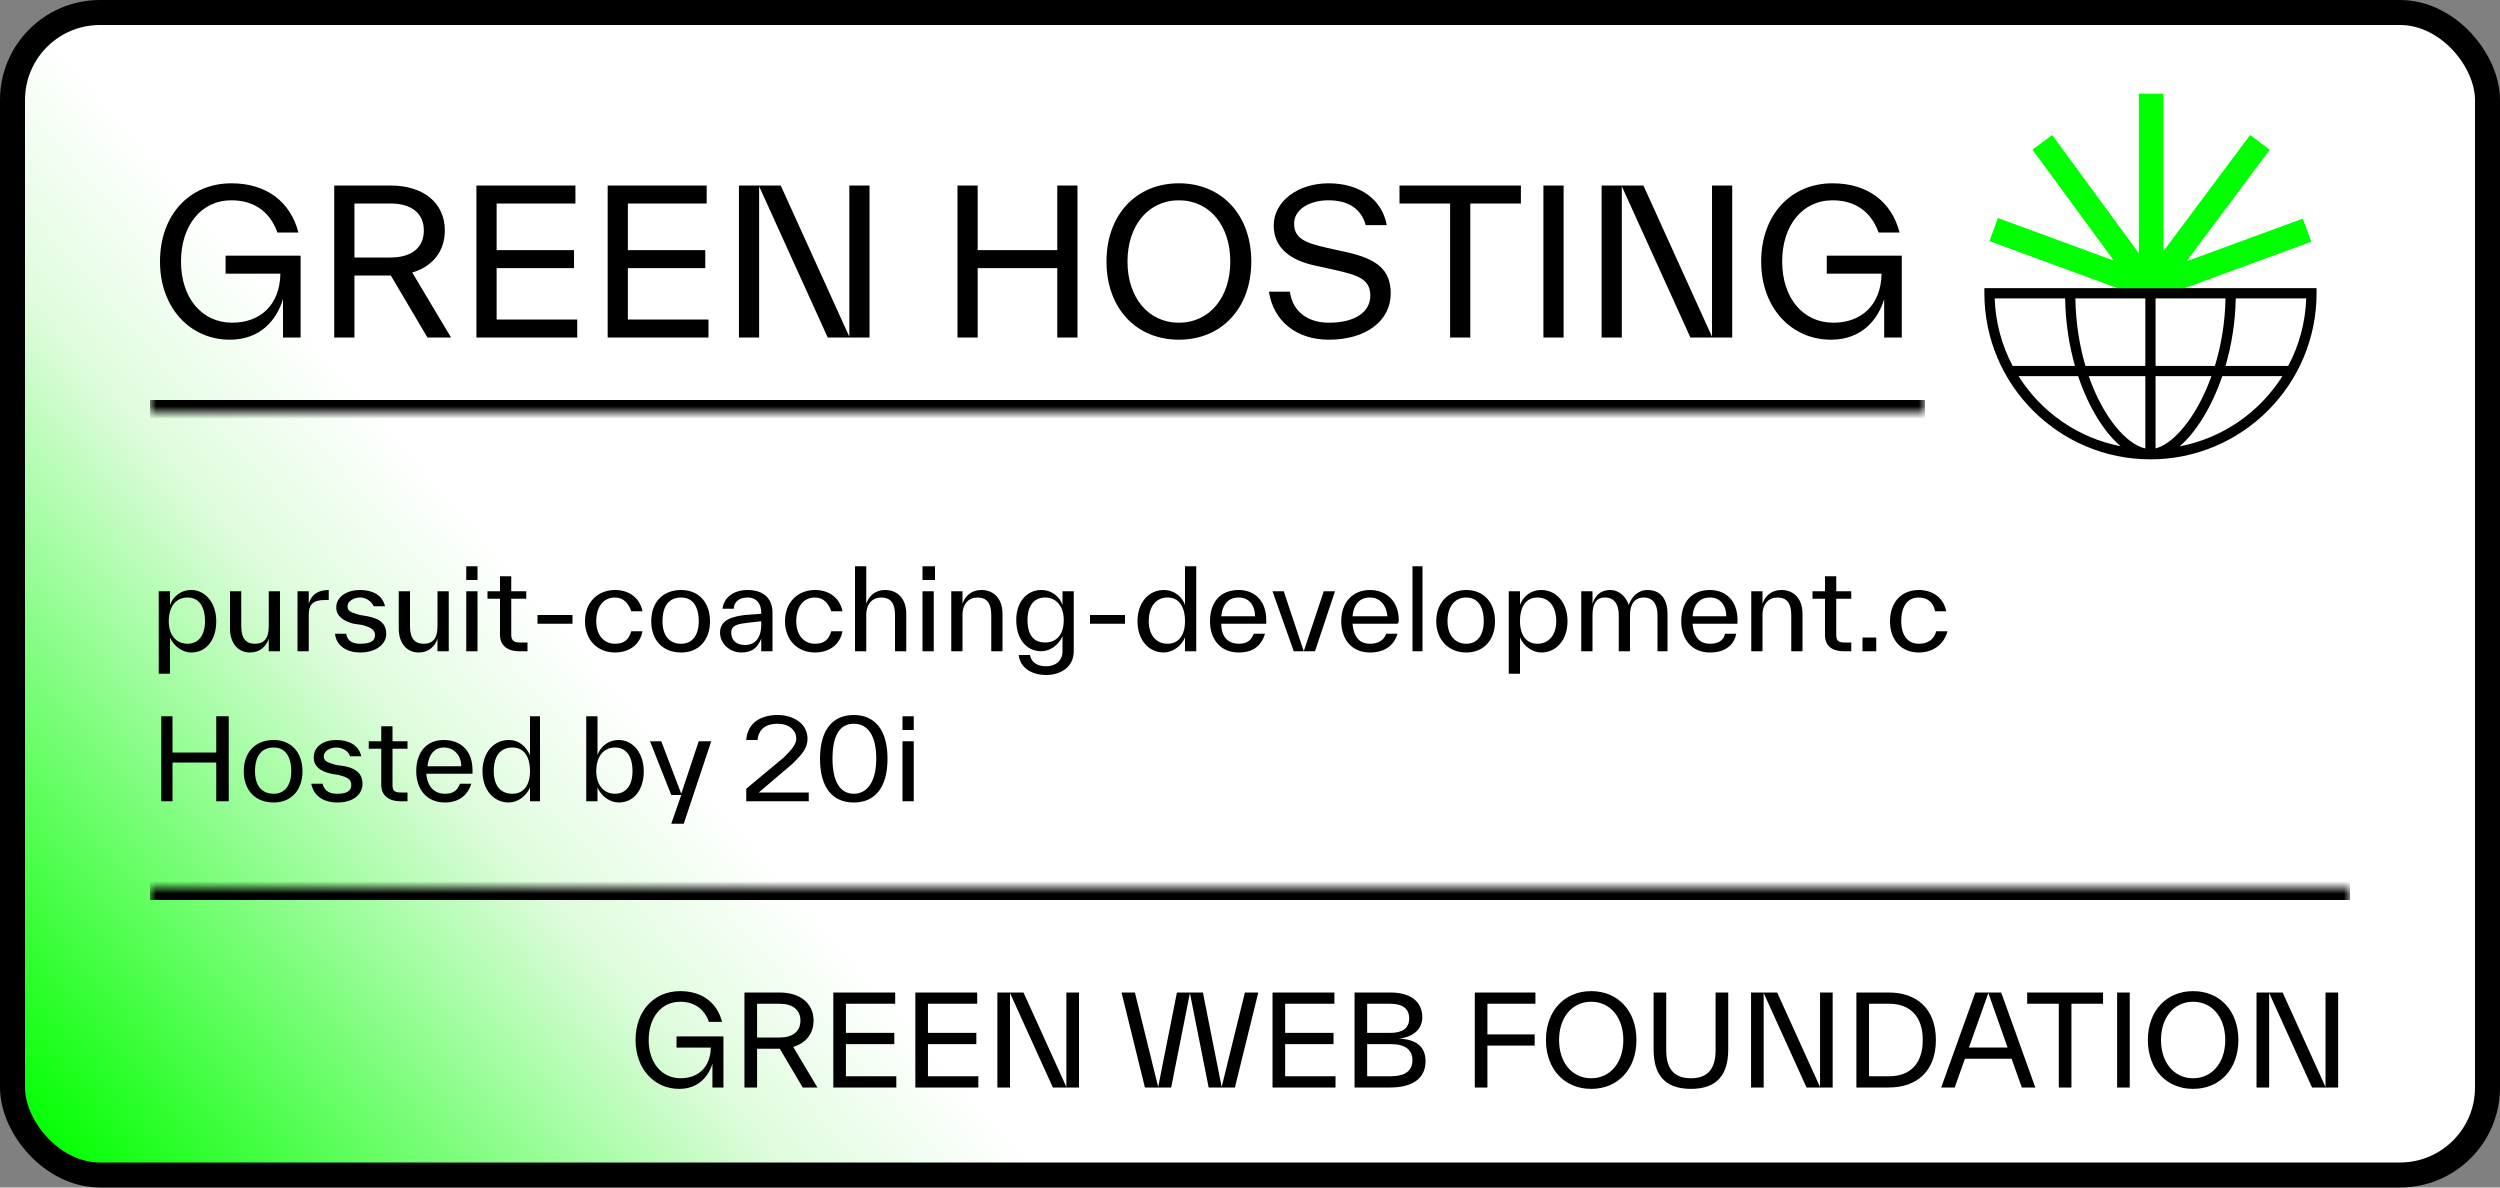
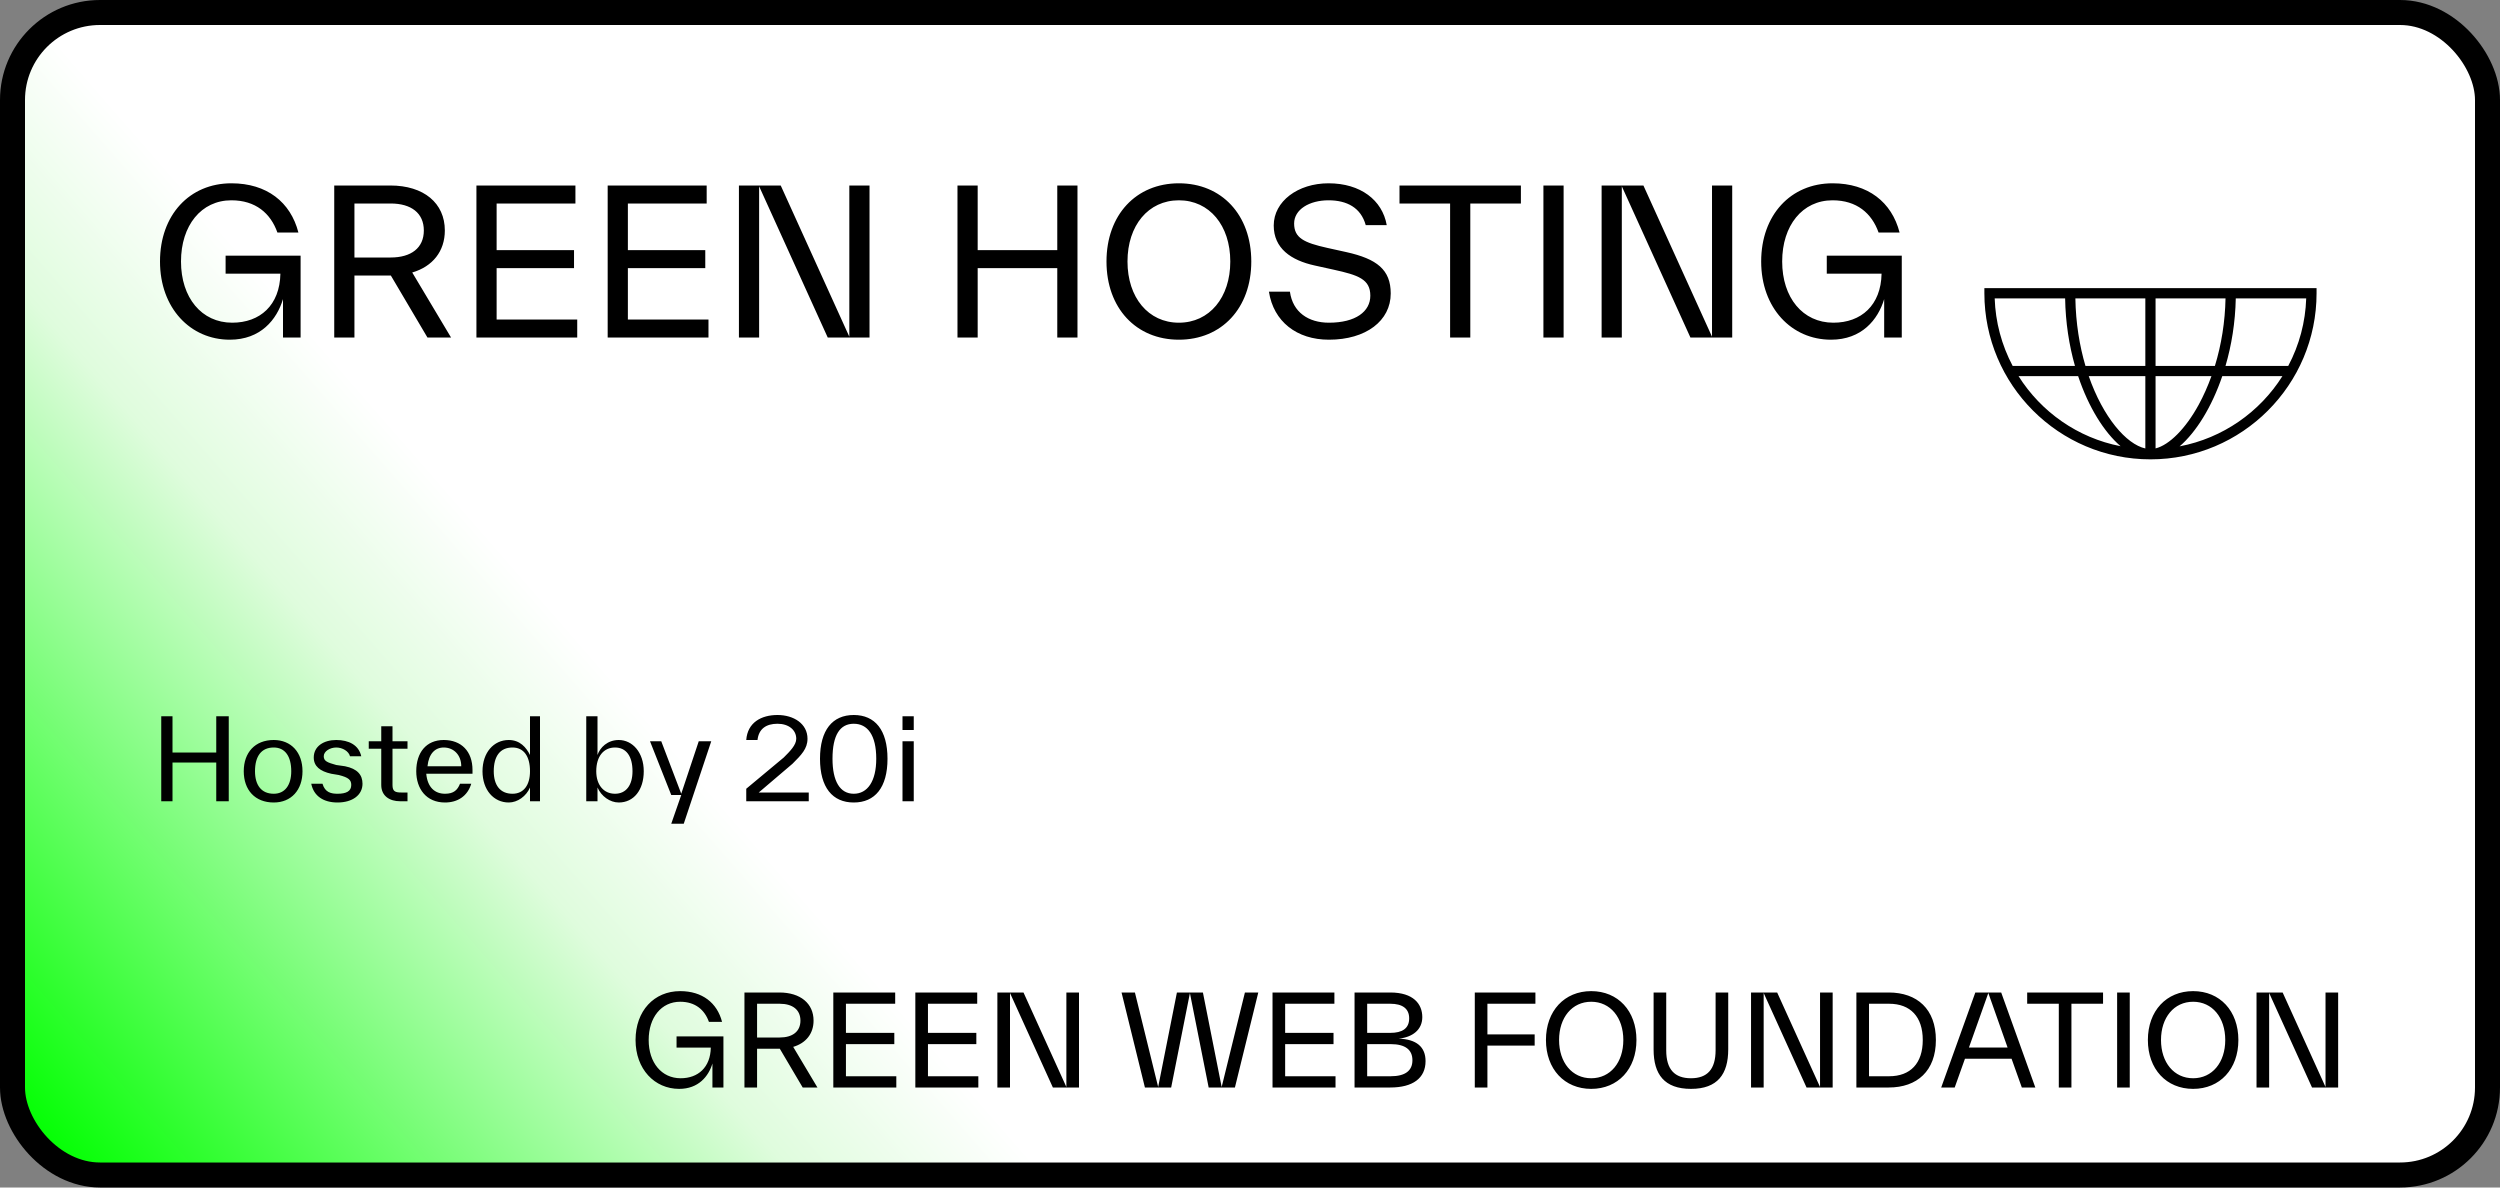
<svg xmlns="http://www.w3.org/2000/svg" width="200" height="95" viewBox="0 0 200 95" fill="none">
  <rect x="0" y="0" width="200" height="95" fill="#808080" stroke="none" />
  <rect x="1" y="1" width="198" height="93" rx="7" fill="url(#paint0_linear_1_62)" />
  <rect x="1" y="1" width="198" height="93" rx="7" stroke="black" stroke-width="2" />
  <mask id="path-2-inside-1_1_62" fill="white">
-     <path d="M12 6H154V33H12V6Z" />
-   </mask>
+     </mask>
  <path d="M154 32H12V34H154V32Z" fill="black" mask="url(#path-2-inside-1_1_62)" />
  <path d="M18.048 21.896V20.456H24.048V27H22.64V23.928C22.144 25.576 20.848 27.176 18.384 27.176C15.232 27.176 12.8 24.648 12.8 20.92C12.8 17.192 15.168 14.664 18.512 14.664C21.344 14.664 23.248 16.168 23.872 18.6H22.192C21.648 17.064 20.448 16.024 18.512 16.024C16.096 16.024 14.48 18.04 14.48 20.92C14.48 23.816 16.128 25.816 18.576 25.816C20.8 25.816 22.384 24.424 22.432 21.896H18.048ZM32.979 21.8L36.083 27H34.195L31.267 22.04H31.219H28.355V27H26.739V14.84H31.219C33.907 14.84 35.587 16.248 35.587 18.44C35.587 20.104 34.611 21.32 32.979 21.8ZM31.251 16.28H28.355V20.6H31.251C32.899 20.6 33.907 19.832 33.907 18.44C33.907 17.048 32.899 16.28 31.251 16.28ZM39.73 21.448V25.56H46.178V27H38.114V14.84H46.034V16.28H39.73V20.008H45.922V21.448H39.73ZM50.23 21.448V25.56H56.678V27H48.614V14.84H56.534V16.28H50.23V20.008H56.422V21.448H50.23ZM67.946 26.936V14.84H69.562V27H66.218L60.73 14.904V27H59.114V14.84H62.458L67.946 26.936ZM84.582 20.008V14.84H86.198V27H84.582V21.448H78.214V27H76.598V14.84H78.214V20.008H84.582ZM94.311 27.176C90.887 27.176 88.519 24.648 88.519 20.92C88.519 17.192 90.887 14.664 94.311 14.664C97.735 14.664 100.103 17.192 100.103 20.92C100.103 24.648 97.735 27.176 94.311 27.176ZM94.311 25.816C96.759 25.816 98.423 23.8 98.423 20.92C98.423 18.04 96.759 16.024 94.311 16.024C91.863 16.024 90.199 18.04 90.199 20.92C90.199 23.8 91.863 25.816 94.311 25.816ZM106.314 27.176C103.738 27.176 101.882 25.72 101.514 23.336H103.194C103.418 24.984 104.682 25.816 106.314 25.816C108.458 25.816 109.626 24.92 109.626 23.656C109.626 22.328 108.65 22.008 106.698 21.576L105.178 21.24C103.274 20.824 101.898 19.864 101.898 18.04C101.898 16.104 103.834 14.664 106.282 14.664C108.842 14.664 110.586 16.008 110.938 18.008H109.258C108.874 16.616 107.754 16.024 106.282 16.024C104.746 16.024 103.53 16.76 103.53 17.88C103.53 19.032 104.314 19.416 106.186 19.832L107.706 20.168C110.154 20.712 111.258 21.576 111.258 23.48C111.258 25.656 109.29 27.176 106.314 27.176ZM111.96 14.84H121.672V16.28H117.624V27H116.008V16.28H111.96V14.84ZM125.089 27H123.473V14.84H125.089V27ZM136.961 26.936V14.84H138.577V27H135.233L129.745 14.904V27H128.129V14.84H131.473L136.961 26.936ZM146.142 21.896V20.456H152.142V27H150.734V23.928C150.238 25.576 148.942 27.176 146.478 27.176C143.326 27.176 140.894 24.648 140.894 20.92C140.894 17.192 143.262 14.664 146.606 14.664C149.438 14.664 151.342 16.168 151.966 18.6H150.286C149.742 17.064 148.542 16.024 146.606 16.024C144.19 16.024 142.574 18.04 142.574 20.92C142.574 23.816 144.222 25.816 146.67 25.816C148.894 25.816 150.478 24.424 150.526 21.896H146.142Z" fill="black" />
  <path d="M159.208 23.285V23.683C159.208 30.788 164.988 36.565 172.09 36.565C179.193 36.565 184.973 30.785 184.973 23.683V23.285H159.208Z" fill="white" />
  <path d="M158.75 23.05V23.46C158.75 30.788 164.71 36.748 172.037 36.748C179.365 36.748 185.325 30.788 185.325 23.46V23.05H158.75ZM171.627 30.093V35.877C170.1 35.538 168.247 33.377 167.1 30.093H171.627ZM166.837 29.273C166.365 27.675 166.062 25.852 166.03 23.87H171.627V29.273H166.837ZM172.445 35.873V30.093H176.915C176.625 30.895 176.285 31.663 175.895 32.38C174.852 34.292 173.542 35.6 172.445 35.873ZM172.445 29.273V23.87H178.042C178.007 25.73 177.715 27.57 177.192 29.273H172.445ZM165.21 23.87C165.242 25.805 165.53 27.635 165.997 29.273H161.012C160.128 27.605 159.637 25.757 159.575 23.87H165.212H165.21ZM161.485 30.093H166.252C167.085 32.585 168.325 34.565 169.647 35.697C166.217 35.03 163.287 32.953 161.485 30.093ZM174.37 35.708C175.69 34.57 176.935 32.572 177.782 30.093H182.592C180.78 32.968 177.825 35.05 174.372 35.708H174.37ZM183.062 29.273H178.04C178.525 27.62 178.825 25.785 178.862 23.87H184.497C184.437 25.757 183.945 27.605 183.06 29.273H183.062Z" fill="black" />
-   <path d="M174.778 23.05L184.903 19.332L184.225 17.488L174.92 20.905L181.58 11.973L180.005 10.8L173.073 20.098V7.5H171.108V20.258L164.178 10.805L162.593 11.967L169.108 20.85L159.833 17.442L159.155 19.288L169.4 23.05H174.778Z" fill="#00FF00" />
-   <path fill="black" d="M15.3 47.2C14.4 47.2 13.8 47.8 13.6 48.4L13.6 47.3L12.7 47.3L12.7 53.9L13.6 53.9L13.6 51.0C13.9 51.7 14.6 52.2 15.3 52.2C16.5 52.2 17.3 51.2 17.3 49.7C17.3 48.2 16.4 47.2 15.3 47.2ZM15.0 51.5C14.1 51.5 13.5 50.8 13.5 49.7C13.5 48.5 14.1 47.8 15.0 47.8C15.9 47.8 16.4 48.5 16.4 49.7C16.4 50.8 15.9 51.5 15.0 51.5ZM21.5 50.1C21.5 51.1 21.1 51.5 20.4 51.5C19.7 51.5 19.3 51.1 19.3 50.1L19.3 50.1L19.3 47.3L18.4 47.3L18.4 50.3L18.4 50.3C18.4 51.4 19.0 52.2 20.0 52.2C20.8 52.2 21.3 51.7 21.5 51.1L21.5 52.1L22.4 52.1L22.4 47.3L21.5 47.3ZM24.7 47.3L23.8 47.3L23.8 52.1L24.7 52.1L24.7 49.2C24.7 48.3 25.1 48.0 26.0 48.0L26.3 48.0L26.3 47.2C25.4 47.2 24.9 47.6 24.7 48.3ZM28.8 52.2C30.0 52.2 30.9 51.6 30.9 50.7C30.9 50.0 30.5 49.5 29.4 49.3L28.8 49.2C28.1 49.0 27.8 48.9 27.8 48.5C27.8 48.1 28.3 47.8 28.8 47.8C29.3 47.8 29.7 48.1 29.9 48.5L30.8 48.5C30.6 47.6 29.8 47.2 28.8 47.2C27.8 47.2 26.9 47.7 26.9 48.6C26.9 49.3 27.5 49.7 28.3 49.9L29.0 50.0C29.7 50.2 30.0 50.4 30.0 50.8C30.0 51.3 29.6 51.5 28.8 51.5C28.4 51.5 27.8 51.4 27.7 50.7L26.8 50.7C26.9 51.7 27.8 52.2 28.8 52.2ZM35.0 50.1C35.0 51.1 34.6 51.5 33.9 51.5C33.2 51.5 32.8 51.1 32.8 50.1L32.8 50.1L32.8 47.3L31.9 47.3L31.9 50.3L31.9 50.3C31.9 51.4 32.5 52.2 33.5 52.2C34.3 52.2 34.8 51.7 35.0 51.1L35.0 52.1L35.9 52.1L35.9 47.3L35.0 47.3ZM38.2 46.4L38.2 45.3L37.3 45.3L37.3 46.4ZM38.2 52.1L38.2 47.3L37.3 47.3L37.3 52.1ZM41.6 51.4C41.2 51.4 40.9 51.3 40.9 50.8L40.9 50.8L40.9 47.9L42.1 47.9L42.1 47.3L40.9 47.3L40.9 46.1L40.0 46.1L40.0 47.3L39.0 47.3L39.0 47.9L40.0 47.9L40.0 50.8L40.0 50.8C40.0 51.7 40.7 52.1 41.5 52.1L42.2 52.1L42.2 51.4ZM45.8 49.9L45.8 49.2L43.0 49.2L43.0 49.9ZM49.2 52.2C50.3 52.2 51.2 51.6 51.4 50.5L50.5 50.5C50.3 51.2 49.9 51.5 49.2 51.5C48.3 51.5 47.7 50.8 47.7 49.7C47.7 48.5 48.3 47.8 49.2 47.8C49.9 47.8 50.3 48.3 50.5 48.9L51.4 48.9C51.2 47.9 50.4 47.2 49.2 47.2C47.8 47.2 46.8 48.2 46.8 49.7C46.8 51.2 47.8 52.2 49.2 52.2ZM54.5 52.2C55.9 52.2 56.8 51.2 56.8 49.7C56.8 48.2 55.9 47.2 54.5 47.2C53.0 47.2 52.1 48.2 52.1 49.7C52.1 51.2 53.0 52.2 54.5 52.2ZM54.5 51.5C53.5 51.5 53.0 50.8 53.0 49.7C53.0 48.5 53.5 47.8 54.5 47.8C55.4 47.8 55.9 48.5 55.9 49.7C55.9 50.8 55.4 51.5 54.5 51.5ZM59.8 47.2C58.7 47.2 57.9 47.8 57.8 48.7L58.7 48.7C58.7 48.2 59.1 47.8 59.8 47.8C60.6 47.8 60.9 48.4 60.9 49.0L60.9 49.0L60.9 49.1L59.6 49.2C58.8 49.3 57.6 49.5 57.6 50.6C57.6 51.5 58.4 52.2 59.3 52.2C60.2 52.2 60.6 51.8 60.9 51.1L60.9 52.1L61.8 52.1L61.8 49.0L61.8 49.0C61.8 48.1 61.3 47.2 59.8 47.2ZM59.6 51.6C59.0 51.6 58.5 51.3 58.5 50.6C58.5 49.9 59.3 49.9 60.0 49.8L60.9 49.7L60.9 50.0C60.9 50.9 60.5 51.6 59.6 51.6ZM65.2 52.2C66.3 52.2 67.2 51.6 67.4 50.5L66.5 50.5C66.3 51.2 65.9 51.5 65.2 51.5C64.3 51.5 63.7 50.8 63.7 49.7C63.7 48.5 64.3 47.8 65.2 47.8C65.9 47.8 66.3 48.3 66.5 48.9L67.4 48.9C67.2 47.9 66.4 47.2 65.2 47.2C63.8 47.2 62.8 48.2 62.8 49.7C62.8 51.2 63.8 52.2 65.2 52.2ZM70.8 47.2C70.0 47.2 69.5 47.7 69.3 48.3L69.3 45.3L68.4 45.3L68.4 52.1L69.3 52.1L69.3 49.2C69.3 48.3 69.8 47.8 70.5 47.8C71.2 47.8 71.6 48.2 71.6 49.2L71.6 49.2L71.6 52.1L72.5 52.1L72.5 49.1L72.5 49.1C72.5 48.0 71.9 47.2 70.8 47.2ZM74.8 46.4L74.8 45.3L73.8 45.3L73.8 46.4ZM74.7 52.1L74.7 47.3L73.8 47.3L73.8 52.1ZM78.5 47.2C77.7 47.2 77.2 47.7 77.0 48.3L77.0 47.3L76.1 47.3L76.1 52.1L77.0 52.1L77.0 49.2C77.0 48.3 77.5 47.8 78.2 47.8C78.9 47.8 79.3 48.2 79.3 49.2L79.3 49.2L79.3 52.1L80.2 52.1L80.2 49.1L80.2 49.1C80.2 48.0 79.6 47.2 78.5 47.2ZM85.0 48.4C84.8 47.8 84.2 47.2 83.3 47.2C82.2 47.2 81.3 48.1 81.3 49.6C81.3 51.1 82.1 52.1 83.3 52.1C84.0 52.1 84.7 51.6 85.0 50.9L85.0 52.1C85.0 52.9 84.4 53.3 83.7 53.3C83.0 53.3 82.5 53.0 82.4 52.4L81.5 52.4C81.6 53.4 82.5 54.0 83.7 54.0C84.8 54.0 85.9 53.4 85.9 52.1L85.9 47.3L85.0 47.3ZM83.6 51.4C82.7 51.4 82.2 50.8 82.2 49.6C82.2 48.5 82.7 47.8 83.6 47.8C84.5 47.8 85.1 48.5 85.1 49.6C85.1 50.8 84.5 51.4 83.6 51.4ZM90.0 49.9L90.0 49.2L87.2 49.2L87.2 49.9ZM94.8 48.4C94.6 47.8 94.0 47.2 93.1 47.2C91.9 47.2 91.0 48.2 91.0 49.7C91.0 51.2 91.9 52.2 93.1 52.2C93.8 52.2 94.5 51.7 94.8 51.0L94.8 52.1L95.7 52.1L95.7 45.3L94.8 45.3ZM93.4 51.5C92.5 51.5 91.9 50.8 91.9 49.7C91.9 48.5 92.5 47.8 93.4 47.8C94.3 47.8 94.8 48.5 94.8 49.7C94.8 50.8 94.3 51.5 93.4 51.5ZM101.3 49.6C101.3 48.1 100.4 47.2 99.1 47.2C97.6 47.2 96.8 48.2 96.8 49.7C96.8 51.1 97.6 52.2 99.1 52.2C100.2 52.2 100.9 51.7 101.2 50.7L100.3 50.7C100.1 51.2 99.8 51.5 99.1 51.5C98.3 51.5 97.7 51.0 97.7 49.9L101.3 49.9C101.3 49.8 101.3 49.7 101.3 49.6ZM99.1 47.8C99.9 47.8 100.4 48.4 100.4 49.3L97.7 49.3C97.8 48.3 98.3 47.8 99.1 47.8ZM104.3 52.1L102.7 47.3L101.8 47.3L103.5 52.1L105.2 52.1L106.8 47.3L105.9 47.3ZM111.9 49.6C111.9 48.1 110.9 47.2 109.6 47.2C108.2 47.2 107.3 48.2 107.3 49.7C107.3 51.1 108.1 52.2 109.6 52.2C110.7 52.2 111.5 51.7 111.8 50.7L110.9 50.7C110.7 51.2 110.3 51.5 109.6 51.5C108.8 51.5 108.3 51.0 108.2 49.9L111.8 49.9C111.9 49.8 111.9 49.7 111.9 49.6ZM109.6 47.8C110.4 47.8 110.9 48.4 111.0 49.3L108.2 49.3C108.3 48.3 108.8 47.8 109.6 47.8ZM113.8 52.1L113.8 45.3L113.0 45.3L113.0 52.1ZM117.3 52.2C118.7 52.2 119.6 51.2 119.6 49.7C119.6 48.2 118.7 47.2 117.3 47.2C115.9 47.2 114.9 48.2 114.9 49.7C114.9 51.2 115.9 52.2 117.3 52.2ZM117.3 51.5C116.4 51.5 115.8 50.8 115.8 49.7C115.8 48.5 116.4 47.8 117.3 47.8C118.2 47.8 118.7 48.5 118.7 49.7C118.7 50.8 118.2 51.5 117.3 51.5ZM123.3 47.2C122.4 47.2 121.8 47.8 121.6 48.4L121.6 47.3L120.7 47.3L120.7 53.9L121.6 53.9L121.6 51.0C121.9 51.7 122.6 52.2 123.3 52.2C124.5 52.2 125.4 51.2 125.4 49.7C125.4 48.2 124.5 47.2 123.3 47.2ZM123.0 51.5C122.1 51.5 121.6 50.8 121.6 49.7C121.6 48.5 122.1 47.8 123.0 47.8C123.9 47.8 124.5 48.5 124.5 49.7C124.5 50.8 123.9 51.5 123.0 51.5ZM131.8 47.2C131.0 47.2 130.5 47.8 130.3 48.4C130.1 47.8 129.6 47.2 128.8 47.2C128.0 47.2 127.6 47.7 127.4 48.3L127.4 47.3L126.5 47.3L126.5 52.1L127.4 52.1L127.4 49.2C127.4 48.3 127.7 47.8 128.4 47.8C129.1 47.8 129.5 48.3 129.5 49.2L129.5 49.2L129.5 52.1L130.4 52.1L130.4 49.2C130.4 48.3 130.8 47.8 131.5 47.8C132.2 47.8 132.6 48.3 132.6 49.2L132.6 49.2L132.6 52.1L133.4 52.1L133.4 49.1L133.4 49.1C133.4 48.0 132.9 47.2 131.8 47.2ZM139.0 49.6C139.0 48.1 138.1 47.2 136.8 47.2C135.3 47.2 134.5 48.2 134.5 49.7C134.5 51.1 135.3 52.2 136.8 52.2C137.9 52.2 138.7 51.7 138.9 50.7L138.0 50.7C137.9 51.2 137.5 51.5 136.8 51.5C136.0 51.5 135.5 51.0 135.4 49.9L139.0 49.9C139.0 49.8 139.0 49.7 139.0 49.6ZM136.8 47.8C137.6 47.8 138.1 48.4 138.1 49.3L135.4 49.3C135.5 48.3 136.0 47.8 136.8 47.8ZM142.5 47.2C141.7 47.2 141.2 47.7 141.0 48.3L141.0 47.3L140.1 47.3L140.1 52.1L141.0 52.1L141.0 49.2C141.0 48.3 141.5 47.8 142.2 47.8C142.9 47.8 143.3 48.2 143.3 49.2L143.3 49.2L143.3 52.1L144.2 52.1L144.2 49.1L144.2 49.1C144.2 48.0 143.6 47.2 142.5 47.2ZM147.6 51.4C147.1 51.4 146.9 51.3 146.9 50.8L146.9 50.8L146.9 47.9L148.1 47.9L148.1 47.3L146.9 47.3L146.9 46.1L146.0 46.1L146.0 47.3L145.0 47.3L145.0 47.9L146.0 47.9L146.0 50.8L146.0 50.8C146.0 51.7 146.6 52.1 147.5 52.1L148.1 52.1L148.1 51.4ZM150.1 52.1L150.1 51.0L149.0 51.0L149.0 52.1ZM153.5 52.2C154.6 52.2 155.5 51.6 155.8 50.5L154.9 50.5C154.7 51.2 154.2 51.5 153.5 51.5C152.6 51.5 152.1 50.8 152.1 49.7C152.1 48.5 152.6 47.8 153.5 47.8C154.3 47.8 154.7 48.3 154.8 48.9L155.7 48.9C155.5 47.9 154.7 47.2 153.5 47.2C152.1 47.2 151.2 48.2 151.2 49.7C151.2 51.2 152.1 52.2 153.5 52.2Z " />
  <path fill="black" d="M17.3 60.2L13.8 60.2L13.8 57.3L12.9 57.3L12.9 64.1L13.8 64.1L13.8 61.0L17.3 61.0L17.3 64.1L18.3 64.1L18.3 57.3L17.3 57.3ZM21.9 64.2C23.3 64.2 24.2 63.2 24.2 61.7C24.2 60.2 23.3 59.2 21.9 59.2C20.4 59.2 19.5 60.2 19.5 61.7C19.5 63.2 20.4 64.2 21.9 64.2ZM21.9 63.5C20.9 63.5 20.4 62.8 20.4 61.7C20.4 60.5 20.9 59.8 21.9 59.8C22.8 59.8 23.3 60.5 23.3 61.7C23.3 62.8 22.8 63.5 21.9 63.5ZM27.0 64.2C28.2 64.2 29.0 63.6 29.0 62.7C29.0 62.0 28.6 61.5 27.6 61.3L26.9 61.2C26.2 61.0 25.9 60.9 25.9 60.5C25.9 60.1 26.4 59.8 26.9 59.8C27.4 59.8 27.9 60.1 28.0 60.5L28.9 60.5C28.7 59.6 27.9 59.2 26.9 59.2C25.9 59.2 25.1 59.7 25.1 60.6C25.1 61.3 25.6 61.7 26.5 61.9L27.1 62.0C27.9 62.2 28.1 62.4 28.1 62.8C28.1 63.3 27.7 63.5 27.0 63.5C26.5 63.5 26.0 63.4 25.8 62.7L24.9 62.7C25.1 63.7 25.9 64.2 27.0 64.2ZM32.1 63.4C31.6 63.4 31.4 63.3 31.4 62.8L31.4 62.8L31.4 59.9L32.6 59.9L32.6 59.3L31.4 59.3L31.4 58.1L30.5 58.1L30.5 59.3L29.5 59.3L29.5 59.9L30.5 59.9L30.5 62.8L30.5 62.8C30.5 63.7 31.2 64.1 32.0 64.1L32.6 64.1L32.6 63.4ZM37.8 61.6C37.8 60.1 36.9 59.2 35.5 59.2C34.1 59.2 33.3 60.2 33.3 61.7C33.3 63.1 34.1 64.2 35.6 64.2C36.6 64.2 37.4 63.7 37.7 62.7L36.8 62.7C36.6 63.2 36.3 63.5 35.6 63.5C34.8 63.5 34.2 63.0 34.1 61.9L37.8 61.9C37.8 61.8 37.8 61.7 37.8 61.6ZM35.5 59.8C36.3 59.8 36.9 60.4 36.9 61.3L34.2 61.3C34.3 60.3 34.8 59.8 35.5 59.8ZM42.4 60.4C42.1 59.8 41.6 59.2 40.7 59.2C39.5 59.2 38.6 60.2 38.6 61.7C38.6 63.2 39.5 64.2 40.7 64.2C41.4 64.2 42.1 63.7 42.4 63.0L42.4 64.1L43.2 64.1L43.2 57.3L42.4 57.3ZM41.0 63.5C40.0 63.5 39.5 62.8 39.5 61.7C39.5 60.5 40.0 59.8 41.0 59.8C41.9 59.8 42.4 60.5 42.4 61.7C42.4 62.8 41.9 63.5 41.0 63.5Z M49.5 59.2C48.6 59.2 48.0 59.8 47.8 60.4L47.8 57.3L46.9 57.3L46.9 64.1L47.8 64.1L47.8 63.0C48.1 63.7 48.8 64.2 49.5 64.2C50.7 64.2 51.5 63.2 51.5 61.7C51.5 60.2 50.6 59.2 49.5 59.2ZM49.2 63.5C48.3 63.5 47.7 62.8 47.7 61.7C47.7 60.5 48.3 59.8 49.2 59.8C50.1 59.8 50.6 60.5 50.6 61.7C50.6 62.8 50.1 63.5 49.2 63.5ZM54.5 63.5L52.9 59.3L52.0 59.3L53.7 63.6L54.5 63.6L53.7 65.9L54.7 65.9L56.9 59.3L55.9 59.3Z M63.4 61.1C64.1 60.4 64.6 59.9 64.6 59.1C64.6 57.9 63.5 57.2 62.2 57.2C60.9 57.2 59.8 57.8 59.7 59.2L60.6 59.2C60.7 58.3 61.3 57.9 62.2 57.9C63.1 57.9 63.7 58.4 63.7 59.1C63.7 59.6 63.2 60.1 62.7 60.6L59.7 63.1L59.7 64.1L64.7 64.1L64.7 63.4L60.7 63.4ZM68.3 64.2C70.0 64.2 71.0 63.0 71.0 60.7C71.0 58.4 70.0 57.2 68.3 57.2C66.6 57.2 65.6 58.4 65.6 60.7C65.6 63.0 66.6 64.2 68.3 64.2ZM68.3 63.5C67.2 63.5 66.6 62.5 66.6 60.7C66.6 58.8 67.2 57.9 68.3 57.9C69.4 57.9 70.1 58.8 70.1 60.7C70.1 62.5 69.4 63.5 68.3 63.5ZM73.1 58.4L73.1 57.3L72.2 57.3L72.2 58.4ZM73.1 64.1L73.1 59.3L72.2 59.3L72.2 64.1Z " />
  <mask id="path-10-inside-2_1_62" fill="white">
    <path d="M12 71H188V91H12V71Z" />
  </mask>
-   <path d="M12 72H188V70H12V72Z" fill="black" mask="url(#path-10-inside-2_1_62)" />
  <path d="M54.124 83.81V82.91H57.874V87H56.994V85.08C56.684 86.11 55.874 87.11 54.334 87.11C52.364 87.11 50.844 85.53 50.844 83.2C50.844 80.87 52.324 79.29 54.414 79.29C56.184 79.29 57.374 80.23 57.764 81.75H56.714C56.374 80.79 55.624 80.14 54.414 80.14C52.904 80.14 51.894 81.4 51.894 83.2C51.894 85.01 52.924 86.26 54.454 86.26C55.844 86.26 56.834 85.39 56.864 83.81H54.124ZM63.456 83.75L65.395 87H64.216L62.386 83.9H62.355H60.566V87H59.556V79.4H62.355C64.035 79.4 65.085 80.28 65.085 81.65C65.085 82.69 64.475 83.45 63.456 83.75ZM62.376 80.3H60.566V83H62.376C63.406 83 64.035 82.52 64.035 81.65C64.035 80.78 63.406 80.3 62.376 80.3ZM67.675 83.53V86.1H71.705V87H66.665V79.4H71.615V80.3H67.675V82.63H71.545V83.53H67.675ZM74.237 83.53V86.1H78.267V87H73.227V79.4H78.177V80.3H74.237V82.63H78.107V83.53H74.237ZM85.31 86.96V79.4H86.32V87H84.23L80.8 79.44V87H79.79V79.4H81.88L85.31 86.96ZM97.733 86.96L99.593 79.4H100.663L98.793 87H96.693L95.193 79.45L93.693 87H91.593L89.723 79.4H90.793L92.653 86.96L94.153 79.4H96.233L97.733 86.96ZM102.812 83.53V86.1H106.842V87H101.802V79.4H106.752V80.3H102.812V82.63H106.682V83.53H102.812ZM111.894 83.09C113.304 83.14 114.044 83.74 114.044 84.89C114.044 86.26 113.014 87 111.224 87H108.364V79.4H111.224C113.074 79.4 113.784 80.32 113.784 81.37C113.784 82.37 113.014 82.98 111.894 83.09ZM112.734 81.47C112.734 80.67 112.174 80.3 111.224 80.3H109.374V82.63H111.224C112.174 82.63 112.734 82.28 112.734 81.47ZM109.374 86.1H111.254C112.424 86.1 112.994 85.65 112.994 84.82C112.994 83.98 112.424 83.53 111.254 83.53H109.374V86.1ZM122.833 79.4V80.3H118.993V82.75H122.773V83.65H118.993V87H117.983V79.4H122.833ZM127.296 87.11C125.156 87.11 123.676 85.53 123.676 83.2C123.676 80.87 125.156 79.29 127.296 79.29C129.436 79.29 130.916 80.87 130.916 83.2C130.916 85.53 129.436 87.11 127.296 87.11ZM127.296 86.26C128.826 86.26 129.866 85 129.866 83.2C129.866 81.4 128.826 80.14 127.296 80.14C125.766 80.14 124.726 81.4 124.726 83.2C124.726 85 125.766 86.26 127.296 86.26ZM135.278 87.11C133.148 87.11 132.288 85.94 132.288 83.97V83.95V79.4H133.298V84.01V84.03C133.298 85.55 133.968 86.26 135.278 86.26C136.588 86.26 137.248 85.54 137.248 84.01V79.4H138.258V83.95C138.258 85.93 137.408 87.11 135.278 87.11ZM145.603 86.96V79.4H146.613V87H144.523L141.093 79.44V87H140.083V79.4H142.173L145.603 86.96ZM148.511 79.4H151.101C153.371 79.4 154.871 80.73 154.871 83.2C154.871 85.67 153.371 87 151.101 87H148.511V79.4ZM149.521 86.1H151.131C152.831 86.1 153.821 85.07 153.821 83.2C153.821 81.34 152.831 80.3 151.131 80.3H149.521V86.1ZM162.826 87H161.746L160.926 84.7H157.196L156.376 87H155.296L158.026 79.4H160.096L162.826 87ZM159.066 79.44L157.516 83.8H160.606L159.066 79.44ZM162.174 79.4H168.244V80.3H165.714V87H164.704V80.3H162.174V79.4ZM170.38 87H169.37V79.4H170.38V87ZM175.45 87.11C173.31 87.11 171.83 85.53 171.83 83.2C171.83 80.87 173.31 79.29 175.45 79.29C177.59 79.29 179.07 80.87 179.07 83.2C179.07 85.53 177.59 87.11 175.45 87.11ZM175.45 86.26C176.98 86.26 178.02 85 178.02 83.2C178.02 81.4 176.98 80.14 175.45 80.14C173.92 80.14 172.88 81.4 172.88 83.2C172.88 85 173.92 86.26 175.45 86.26ZM186.042 86.96V79.4H187.052V87H184.962L181.532 79.44V87H180.522V79.4H182.612L186.042 86.96Z" fill="black" />
  <defs>
    <linearGradient id="paint0_linear_1_62" x1="3.5" y1="90.5" x2="74" y2="29" gradientUnits="userSpaceOnUse">
      <stop stop-color="#06FF06" />
      <stop offset="0.459" stop-color="#DFFCDD" />
      <stop offset="0.621" stop-color="white" />
    </linearGradient>
  </defs>
</svg>